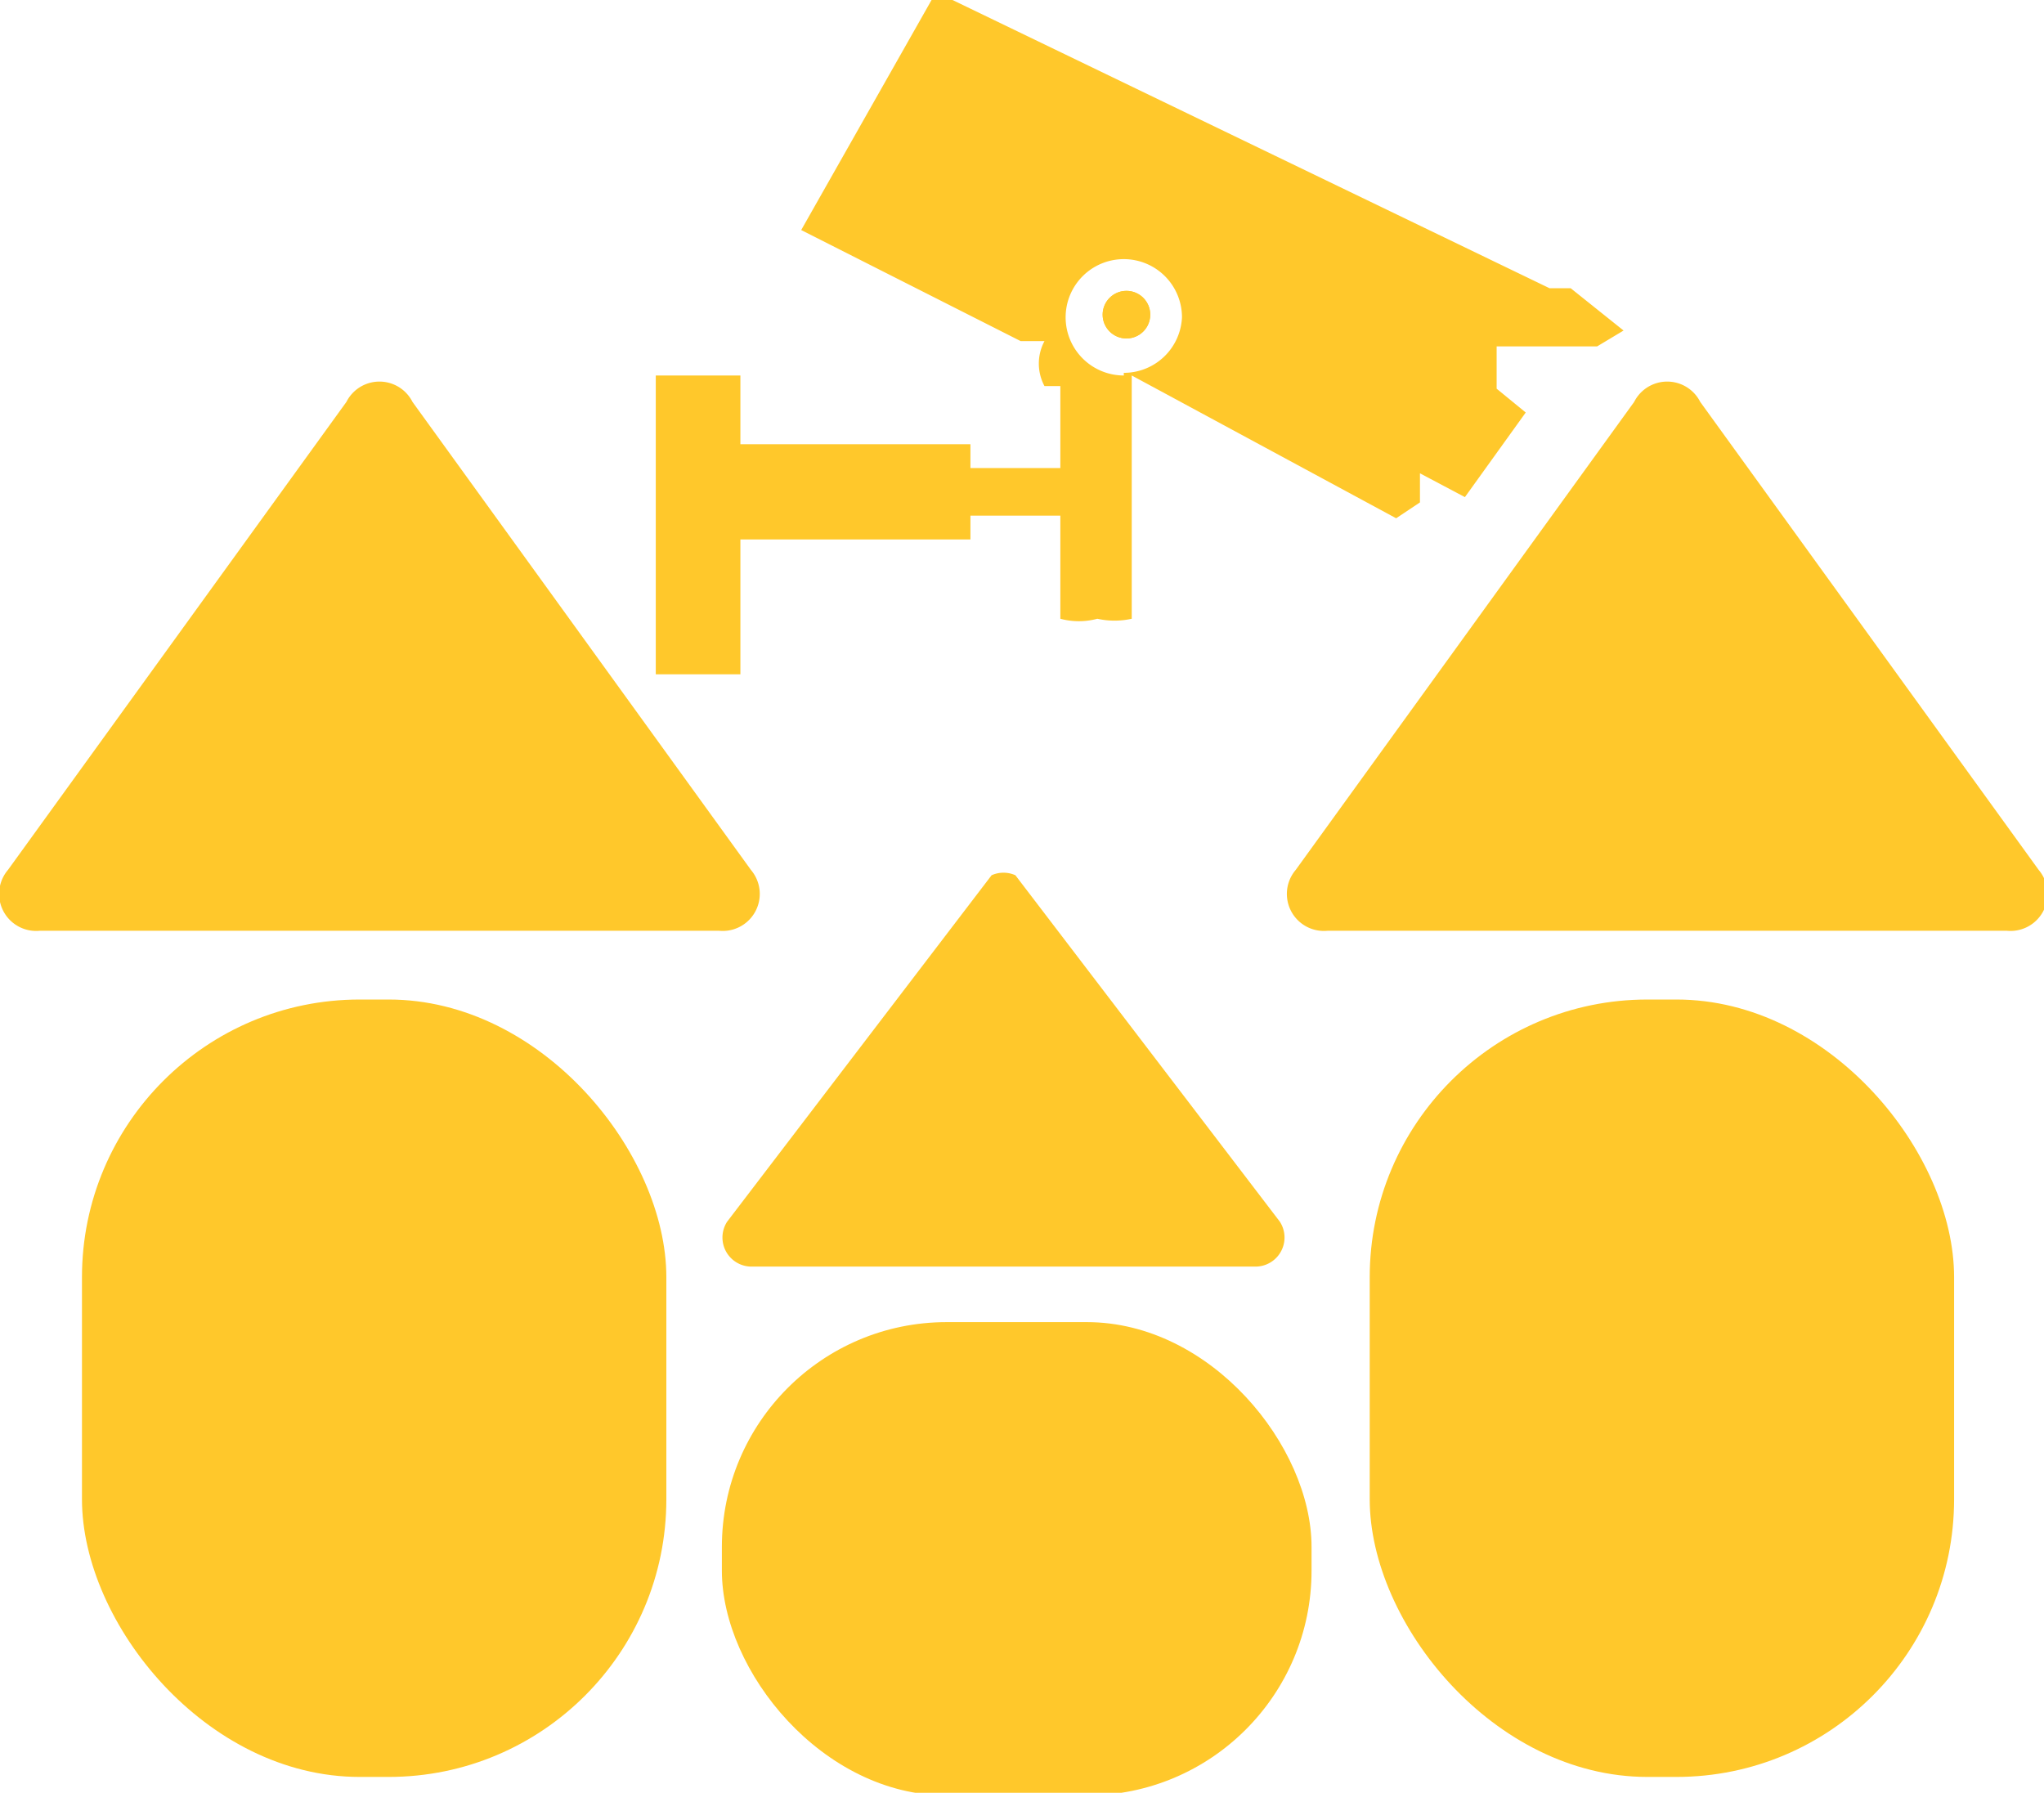
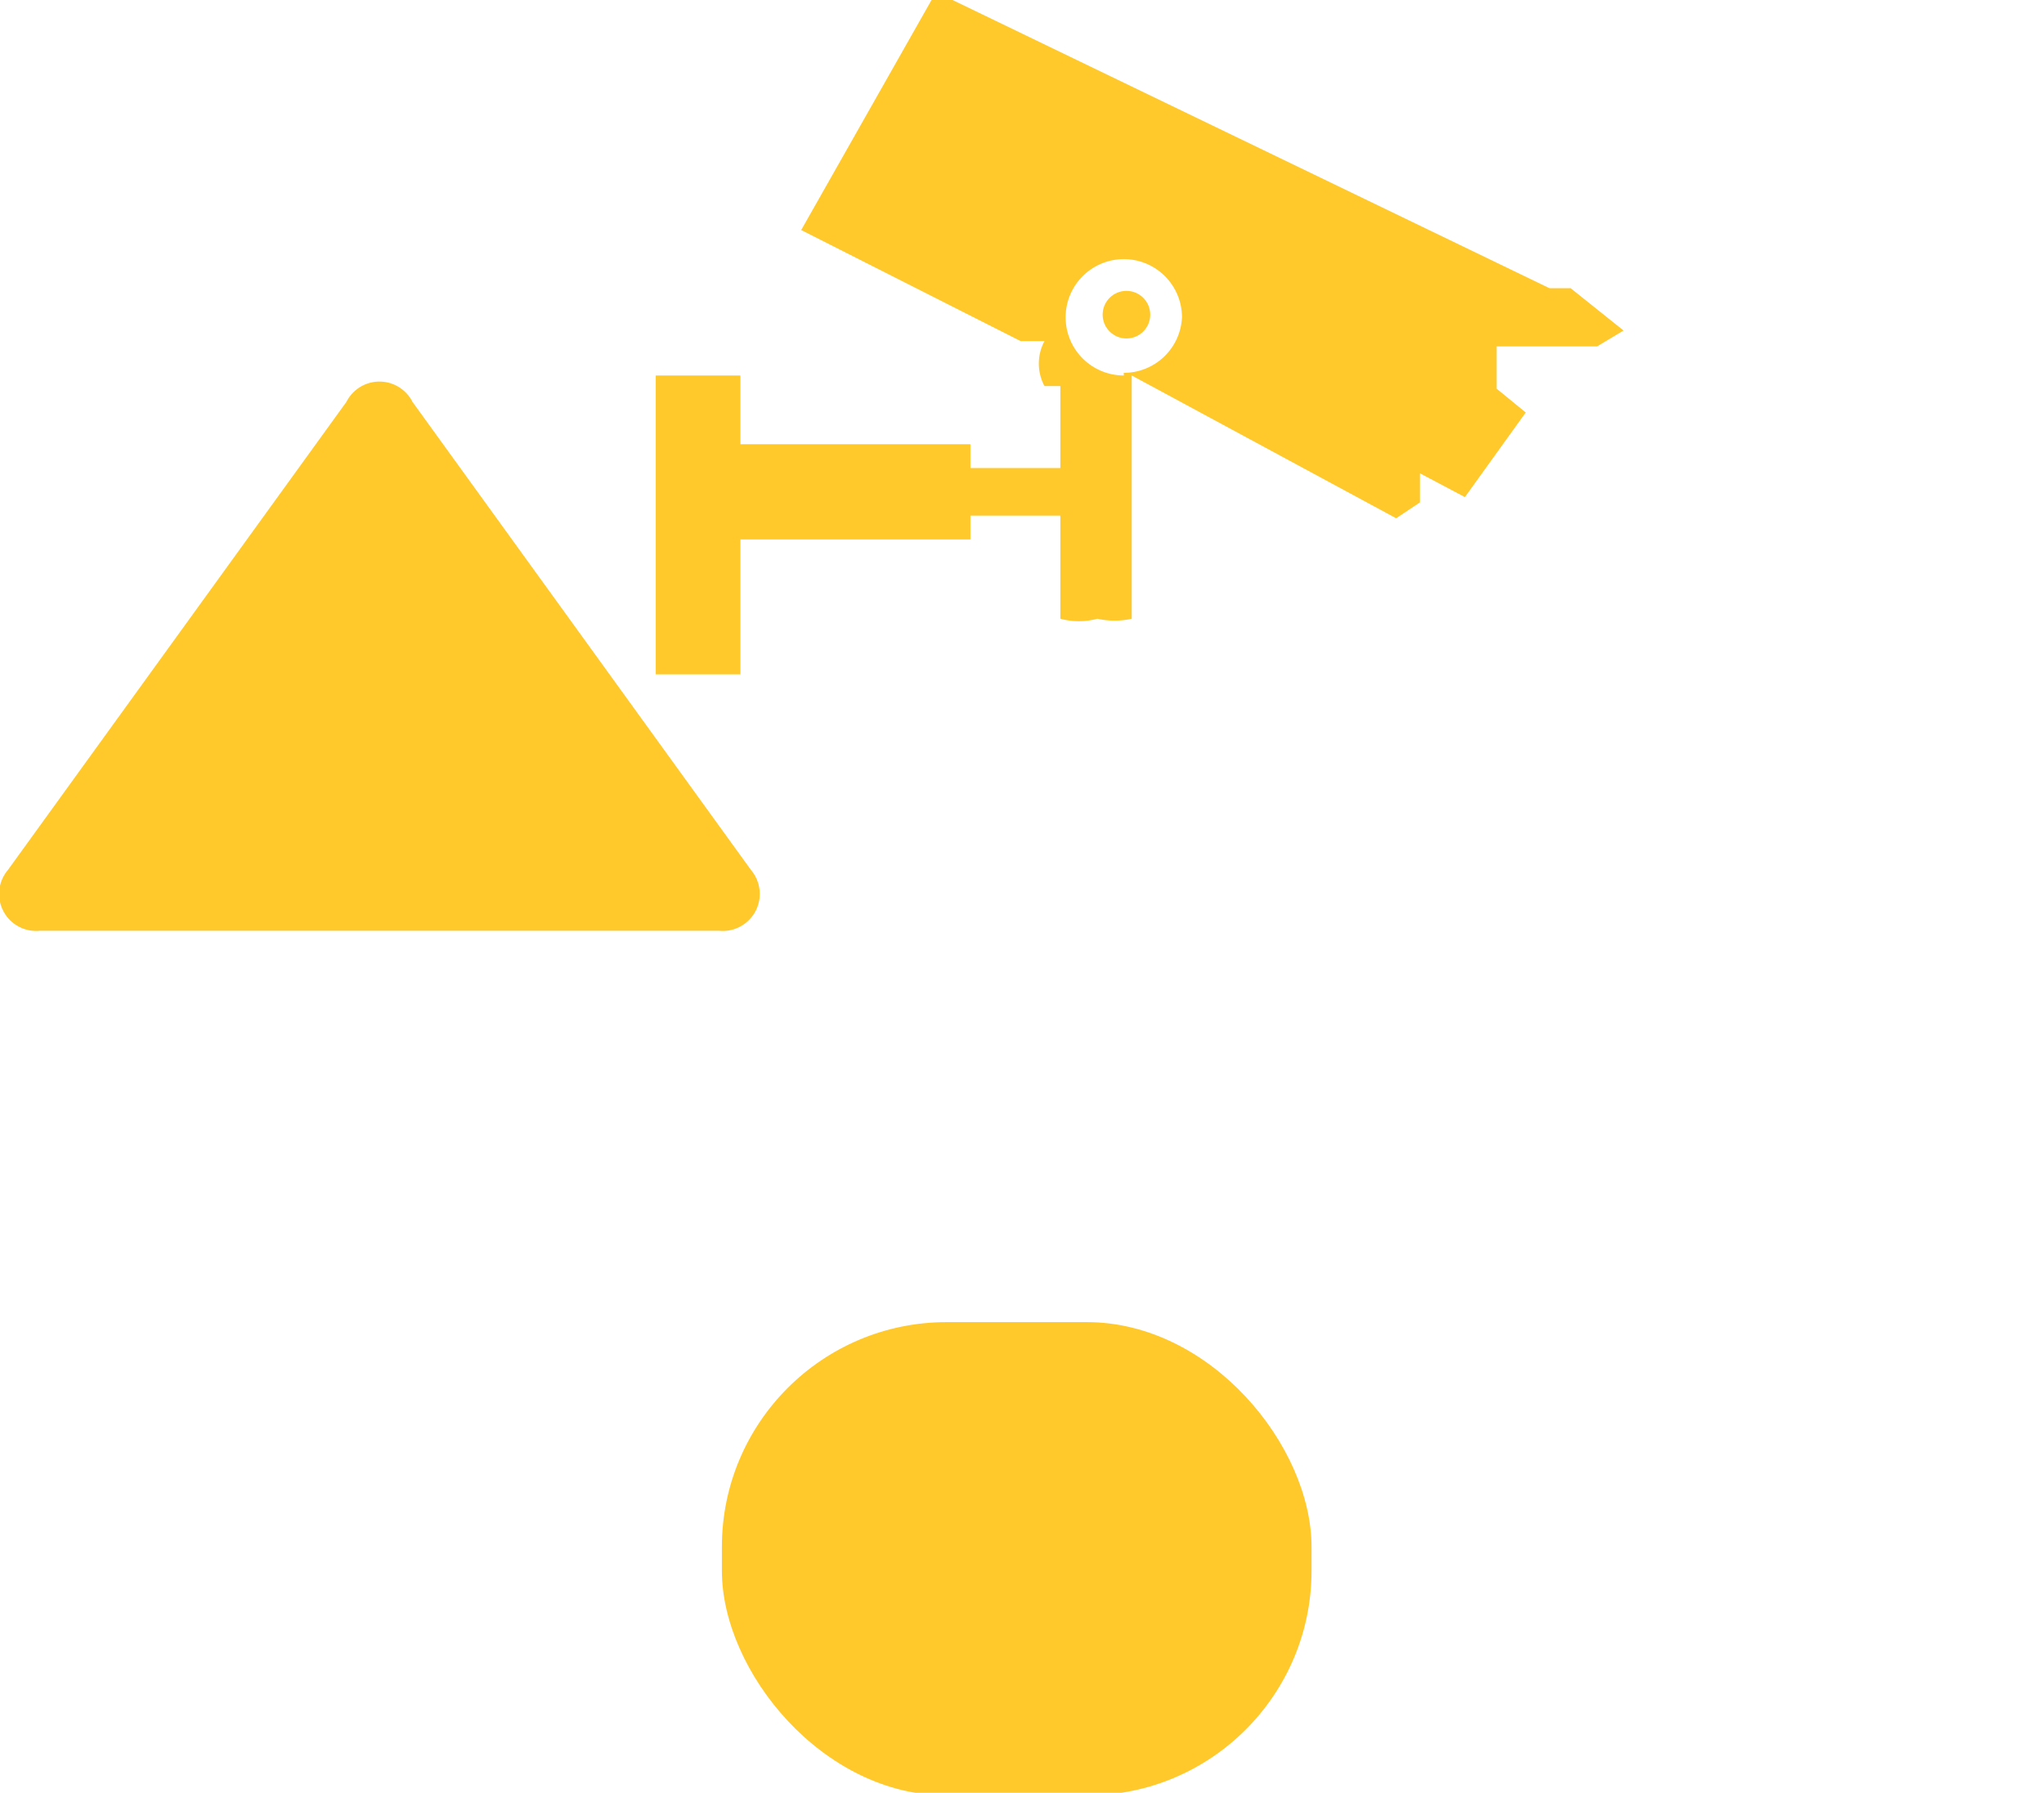
<svg xmlns="http://www.w3.org/2000/svg" id="Vrstva_1" data-name="Vrstva 1" viewBox="0 0 7.73 6.78">
  <defs>
    <style>.cls-1{fill:#ffc82b;}</style>
  </defs>
  <title>mestskekamerove</title>
  <path class="cls-1" d="M-161.25,421.26l-0.2-.16-0.08,0-2.32-1.12-0.51.9,0.83,0.42,0.09,0a0.18,0.18,0,0,0,0,.17l0.06,0v0.31h-0.34v-0.09h-0.87v-0.26h-0.32v1.13h0.32v-0.51h0.87v-0.09h0.34v0.39a0.27,0.27,0,0,0,.14,0,0.3,0.3,0,0,0,.13,0v-0.92h0l1,0.54,0.09-.06V421.8l0.17,0.09,0.23-.32-0.11-.09v-0.16h0.38Zm-1.89.17a0.22,0.22,0,0,1-.22-0.22,0.22,0.22,0,0,1,.22-0.22,0.22,0.22,0,0,1,.22.22A0.22,0.22,0,0,1-163.14,421.42Z" transform="translate(167.39 -420.01)" />
-   <path class="cls-1" d="M-163.13,421.29a0.09,0.09,0,0,1-.09-0.09,0.09,0.09,0,0,1,.09-0.09,0.09,0.09,0,0,1,.09.09A0.09,0.09,0,0,1-163.13,421.29Z" transform="translate(167.39 -420.01)" />
  <circle class="cls-1" cx="4.26" cy="1.19" r="0.09" />
-   <rect class="cls-1" x="0.31" y="3.78" width="2.21" height="2.94" rx="1.05" ry="1.05" />
  <rect class="cls-1" x="2.73" y="5" width="2.23" height="1.79" rx="0.85" ry="0.85" />
  <path class="cls-1" d="M-166.08,421.53l-1.28,1.77a0.14,0.14,0,0,0,.12.23h2.57a0.14,0.14,0,0,0,.12-0.23l-1.28-1.77A0.14,0.14,0,0,0-166.08,421.53Z" transform="translate(167.39 -420.01)" />
-   <rect class="cls-1" x="5.18" y="3.78" width="2.21" height="2.94" rx="1.05" ry="1.05" />
-   <path class="cls-1" d="M-161.21,421.53l-1.28,1.77a0.14,0.14,0,0,0,.12.23h2.57a0.14,0.14,0,0,0,.12-0.23l-1.28-1.77A0.14,0.14,0,0,0-161.21,421.53Z" transform="translate(167.39 -420.01)" />
-   <path class="cls-1" d="M-163.64,423.32l-1,1.31a0.11,0.11,0,0,0,.09.17h1.91a0.11,0.11,0,0,0,.09-0.17l-1-1.31A0.11,0.11,0,0,0-163.64,423.32Z" transform="translate(167.39 -420.01)" />
</svg>